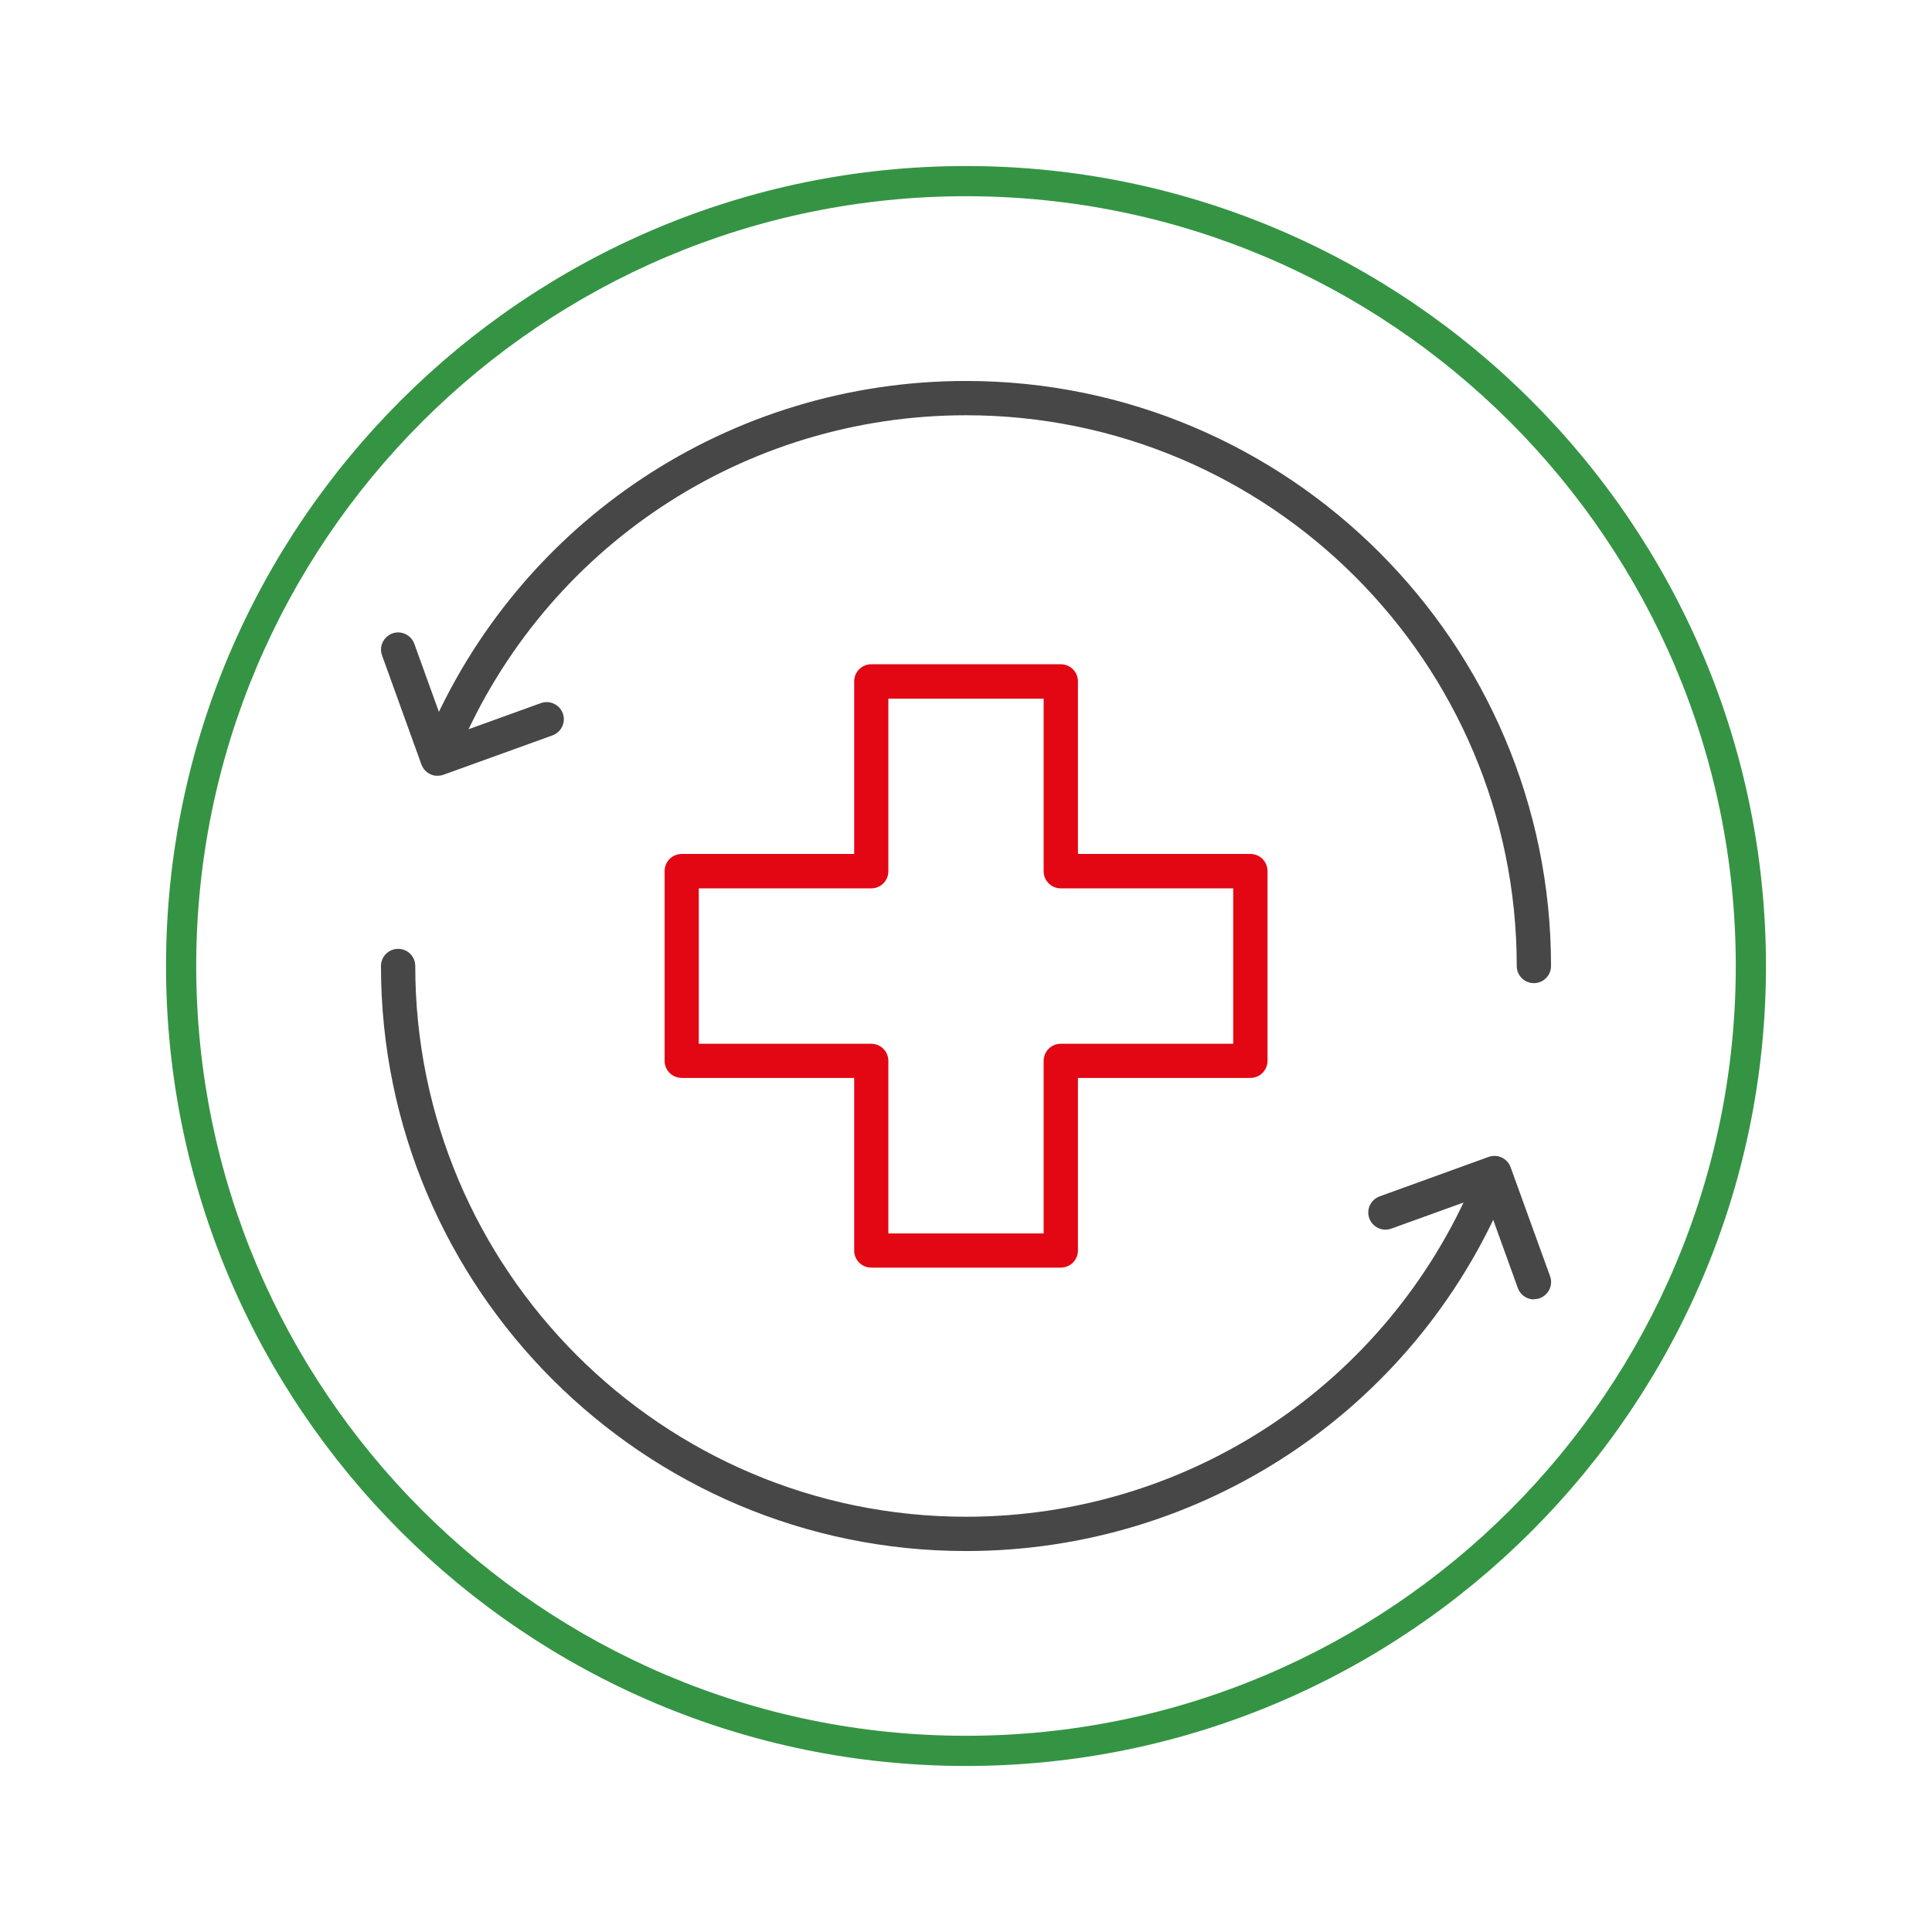
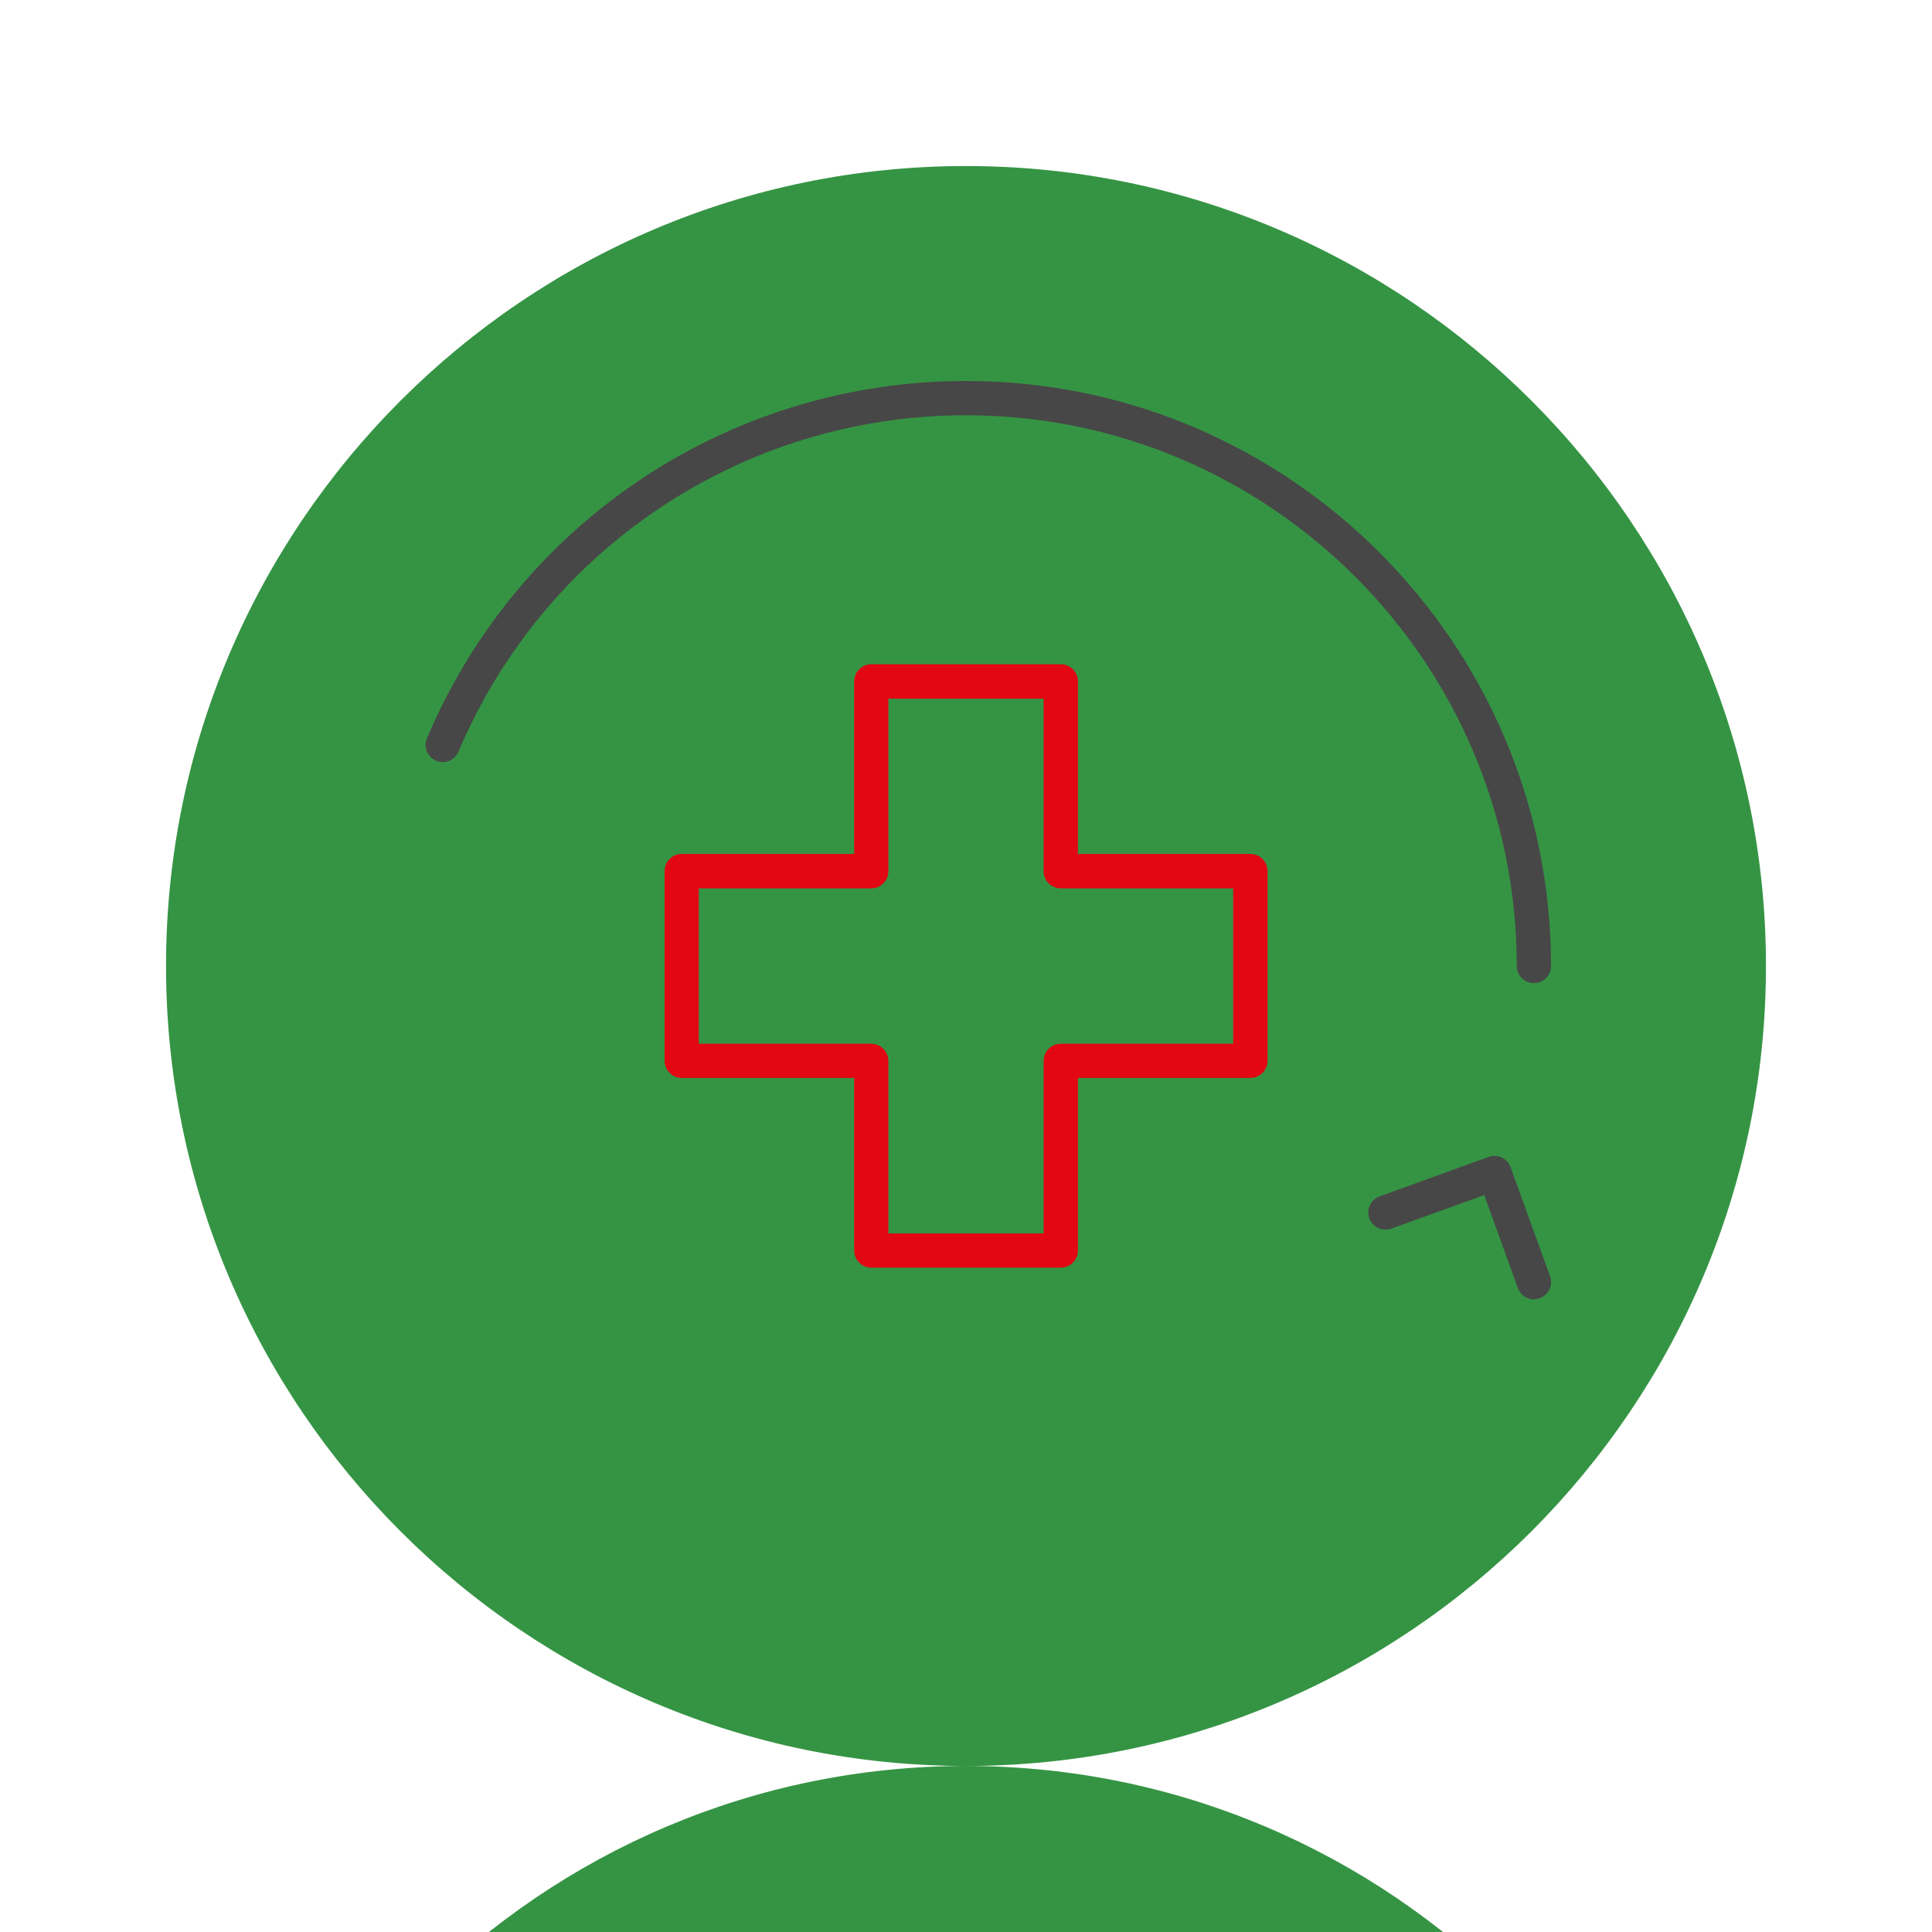
<svg xmlns="http://www.w3.org/2000/svg" id="Livello_1" viewBox="0 0 160 160">
  <defs>
    <style>.cls-1-cambio-medico{fill:#e30613;}.cls-2-cambio-medico{fill:#359444;}.cls-3{fill:#474747;}</style>
  </defs>
-   <path class="cls-2-cambio-medico" d="m80,146.25c-36.53,0-66.25-29.72-66.25-66.25S43.47,13.75,80,13.75s66.25,29.72,66.25,66.25-29.72,66.25-66.25,66.25Zm0-130c-35.15,0-63.75,28.6-63.75,63.75s28.6,63.75,63.75,63.75,63.75-28.6,63.75-63.75-28.6-63.75-63.75-63.75Z" />
+   <path class="cls-2-cambio-medico" d="m80,146.25c-36.53,0-66.25-29.72-66.25-66.25S43.47,13.75,80,13.75s66.25,29.72,66.25,66.25-29.72,66.25-66.25,66.25Zc-35.15,0-63.75,28.6-63.75,63.75s28.6,63.75,63.75,63.75,63.75-28.6,63.75-63.75-28.6-63.75-63.75-63.75Z" />
  <path class="cls-1-cambio-medico" d="m87.85,104.98h-15.69c-.78,0-1.42-.63-1.42-1.42v-14.29h-14.28c-.78,0-1.42-.63-1.42-1.42v-15.71c0-.78.63-1.42,1.42-1.42h14.28v-14.29c0-.78.63-1.42,1.42-1.42h15.69c.78,0,1.42.63,1.42,1.42v14.29h14.28c.78,0,1.42.63,1.42,1.42v15.71c0,.78-.63,1.42-1.42,1.42h-14.28v14.29c0,.78-.63,1.42-1.42,1.42Zm-14.28-2.83h12.86v-14.29c0-.78.63-1.42,1.42-1.42h14.28v-12.87h-14.28c-.78,0-1.42-.63-1.42-1.42v-14.29h-12.86v14.29c0,.78-.63,1.42-1.42,1.42h-14.28v12.87h14.28c.78,0,1.42.63,1.42,1.42v14.29Z" />
  <path class="cls-3" d="m127.03,81.42c-.78,0-1.42-.63-1.42-1.42,0-25.15-20.46-45.61-45.61-45.61-18.37,0-34.87,10.94-42.03,27.86-.3.72-1.14,1.06-1.86.75-.72-.31-1.06-1.14-.75-1.86,7.6-17.98,25.12-29.59,44.64-29.59,26.71,0,48.45,21.73,48.45,48.45,0,.78-.63,1.42-1.42,1.42Z" />
-   <path class="cls-3" d="m36.23,64.25c-.58,0-1.12-.36-1.33-.94l-3.26-9.03c-.27-.74.12-1.55.85-1.82.74-.27,1.55.12,1.82.85l2.78,7.7,7.7-2.78c.74-.27,1.55.12,1.82.85.27.74-.12,1.55-.85,1.82l-9.03,3.26c-.16.06-.32.08-.48.08Z" />
-   <path class="cls-3" d="m80,128.45c-26.71,0-48.45-21.73-48.45-48.45,0-.78.63-1.42,1.42-1.42s1.42.63,1.42,1.42c0,25.15,20.46,45.61,45.61,45.61,18.37,0,34.87-10.94,42.03-27.86.3-.72,1.14-1.06,1.86-.75.72.31,1.06,1.14.75,1.86-7.6,17.98-25.12,29.59-44.64,29.59Z" />
  <path class="cls-3" d="m127.03,107.61c-.58,0-1.12-.36-1.33-.94l-2.78-7.7-7.7,2.78c-.74.27-1.55-.12-1.82-.85-.27-.74.12-1.55.85-1.82l9.03-3.27c.74-.27,1.55.12,1.82.85l3.27,9.03c.27.74-.12,1.55-.85,1.82-.16.06-.32.08-.48.08Z" />
</svg>